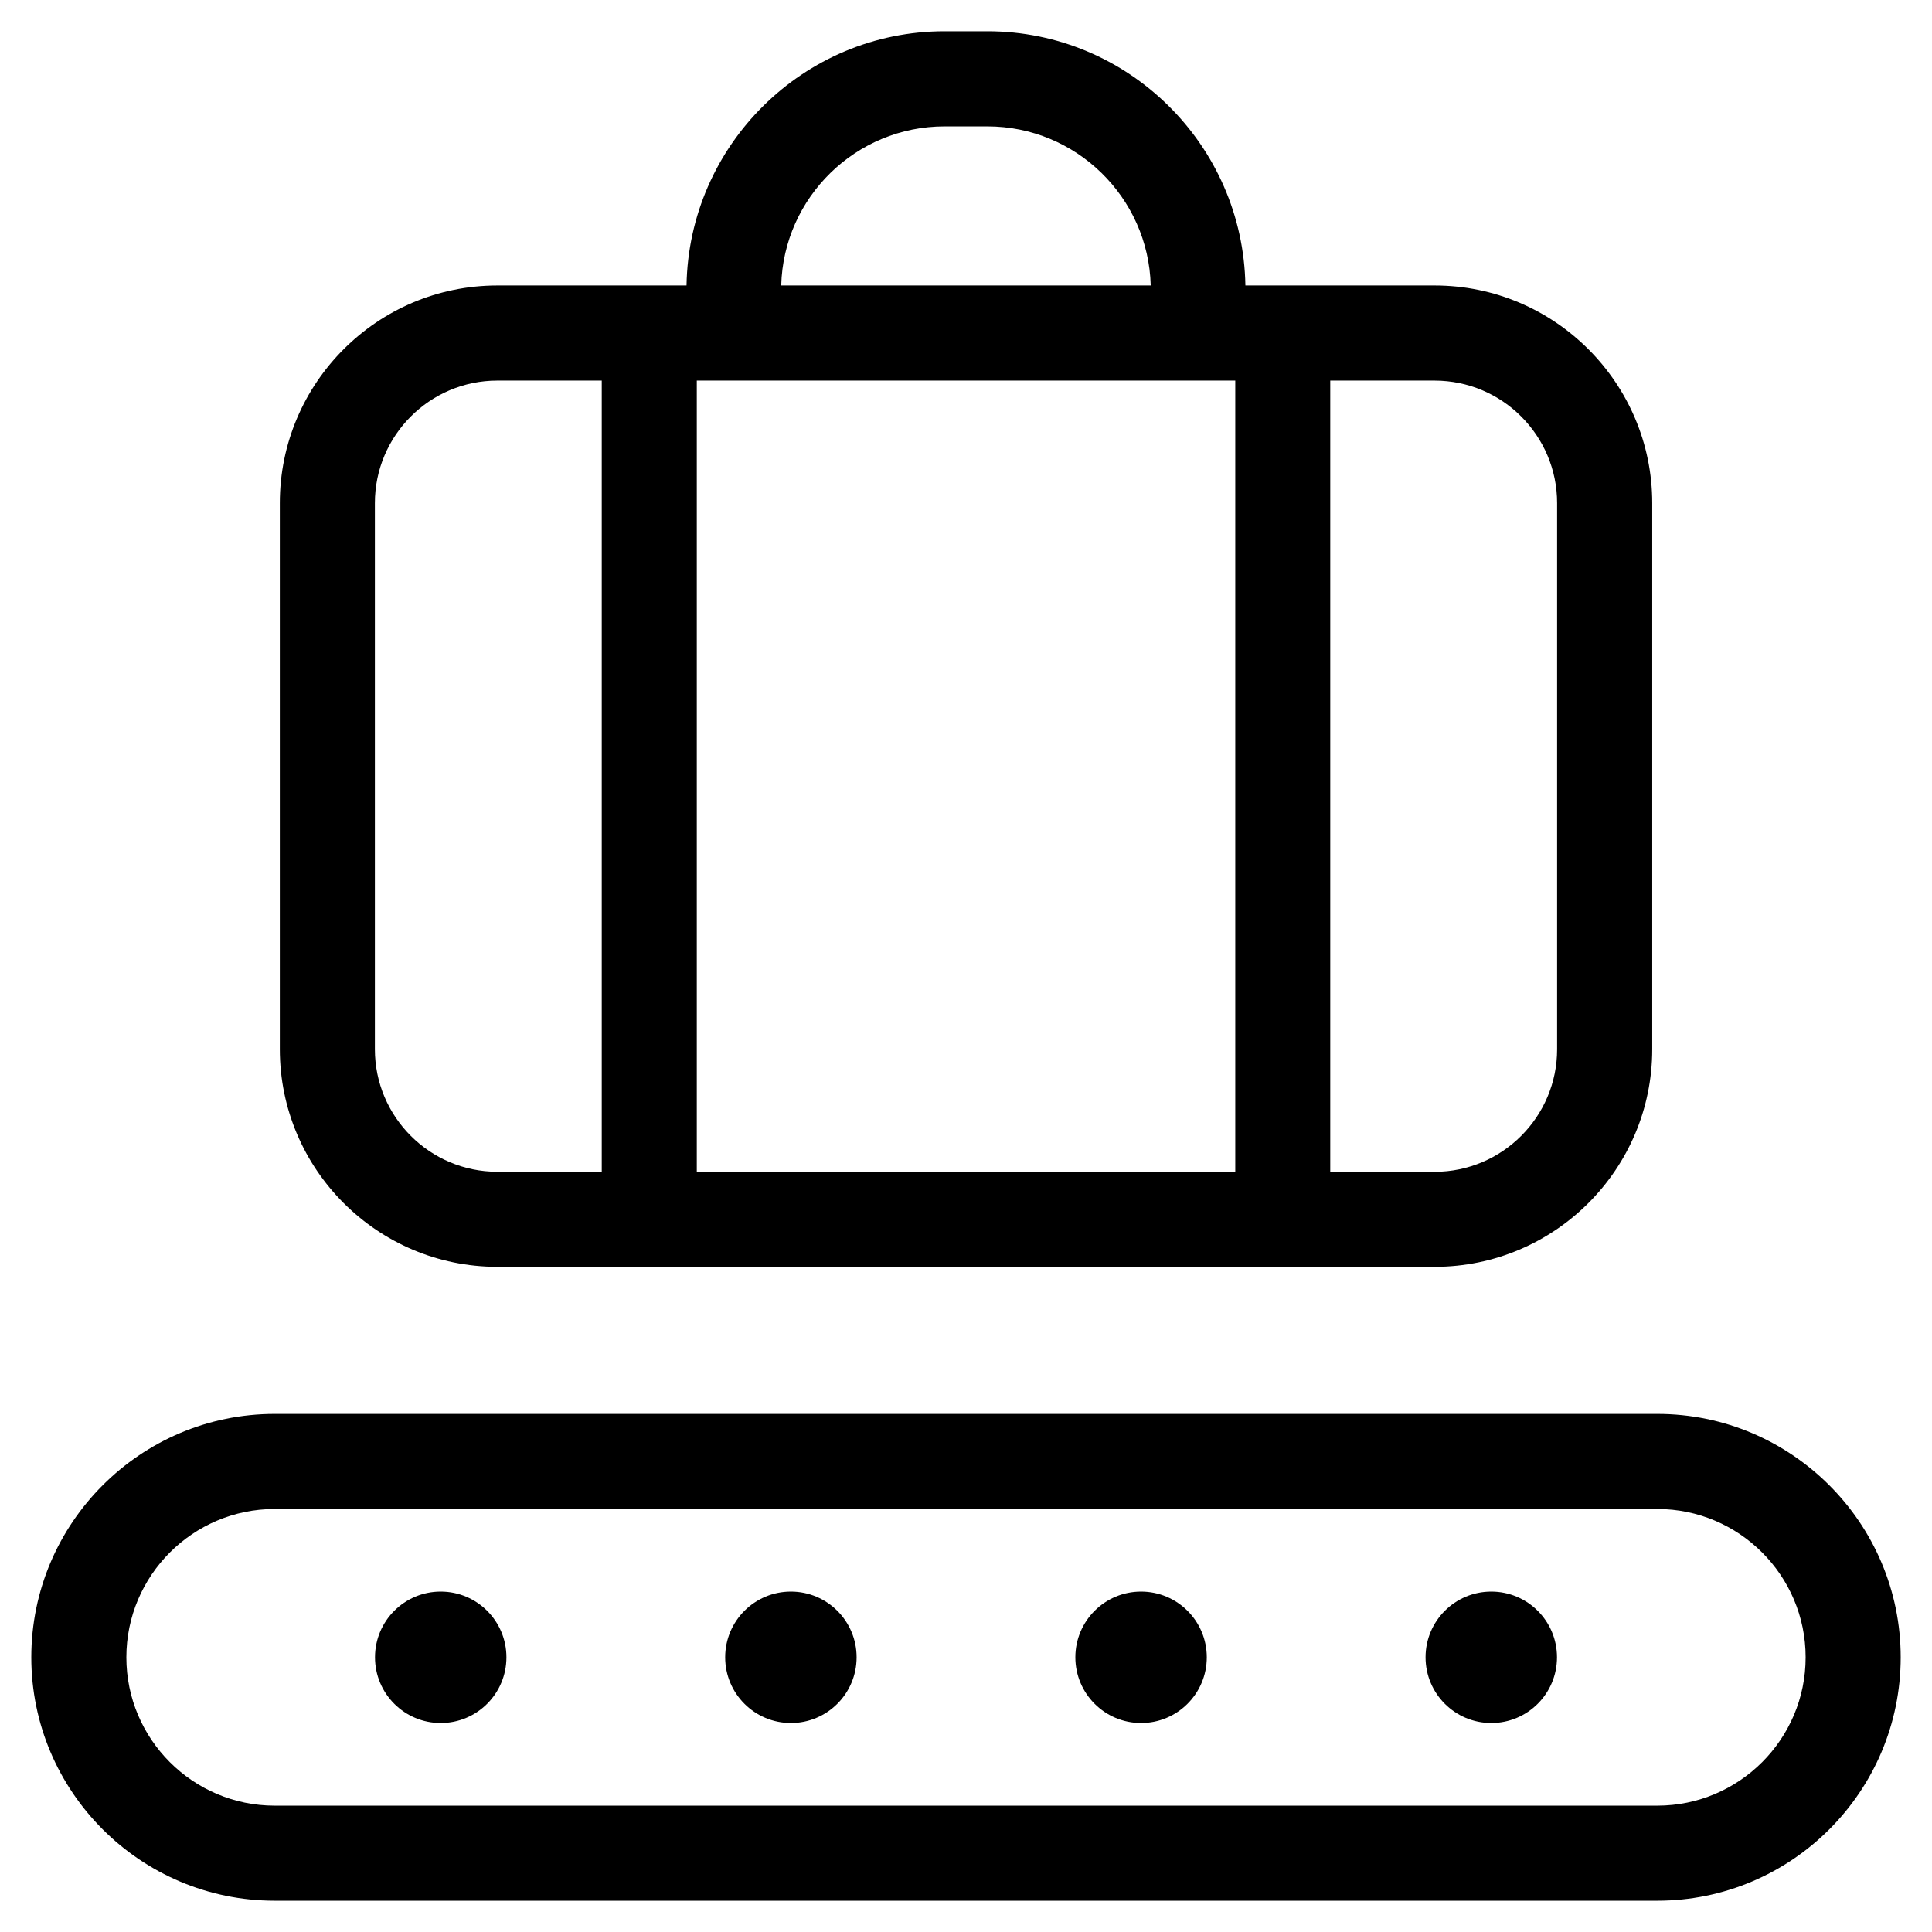
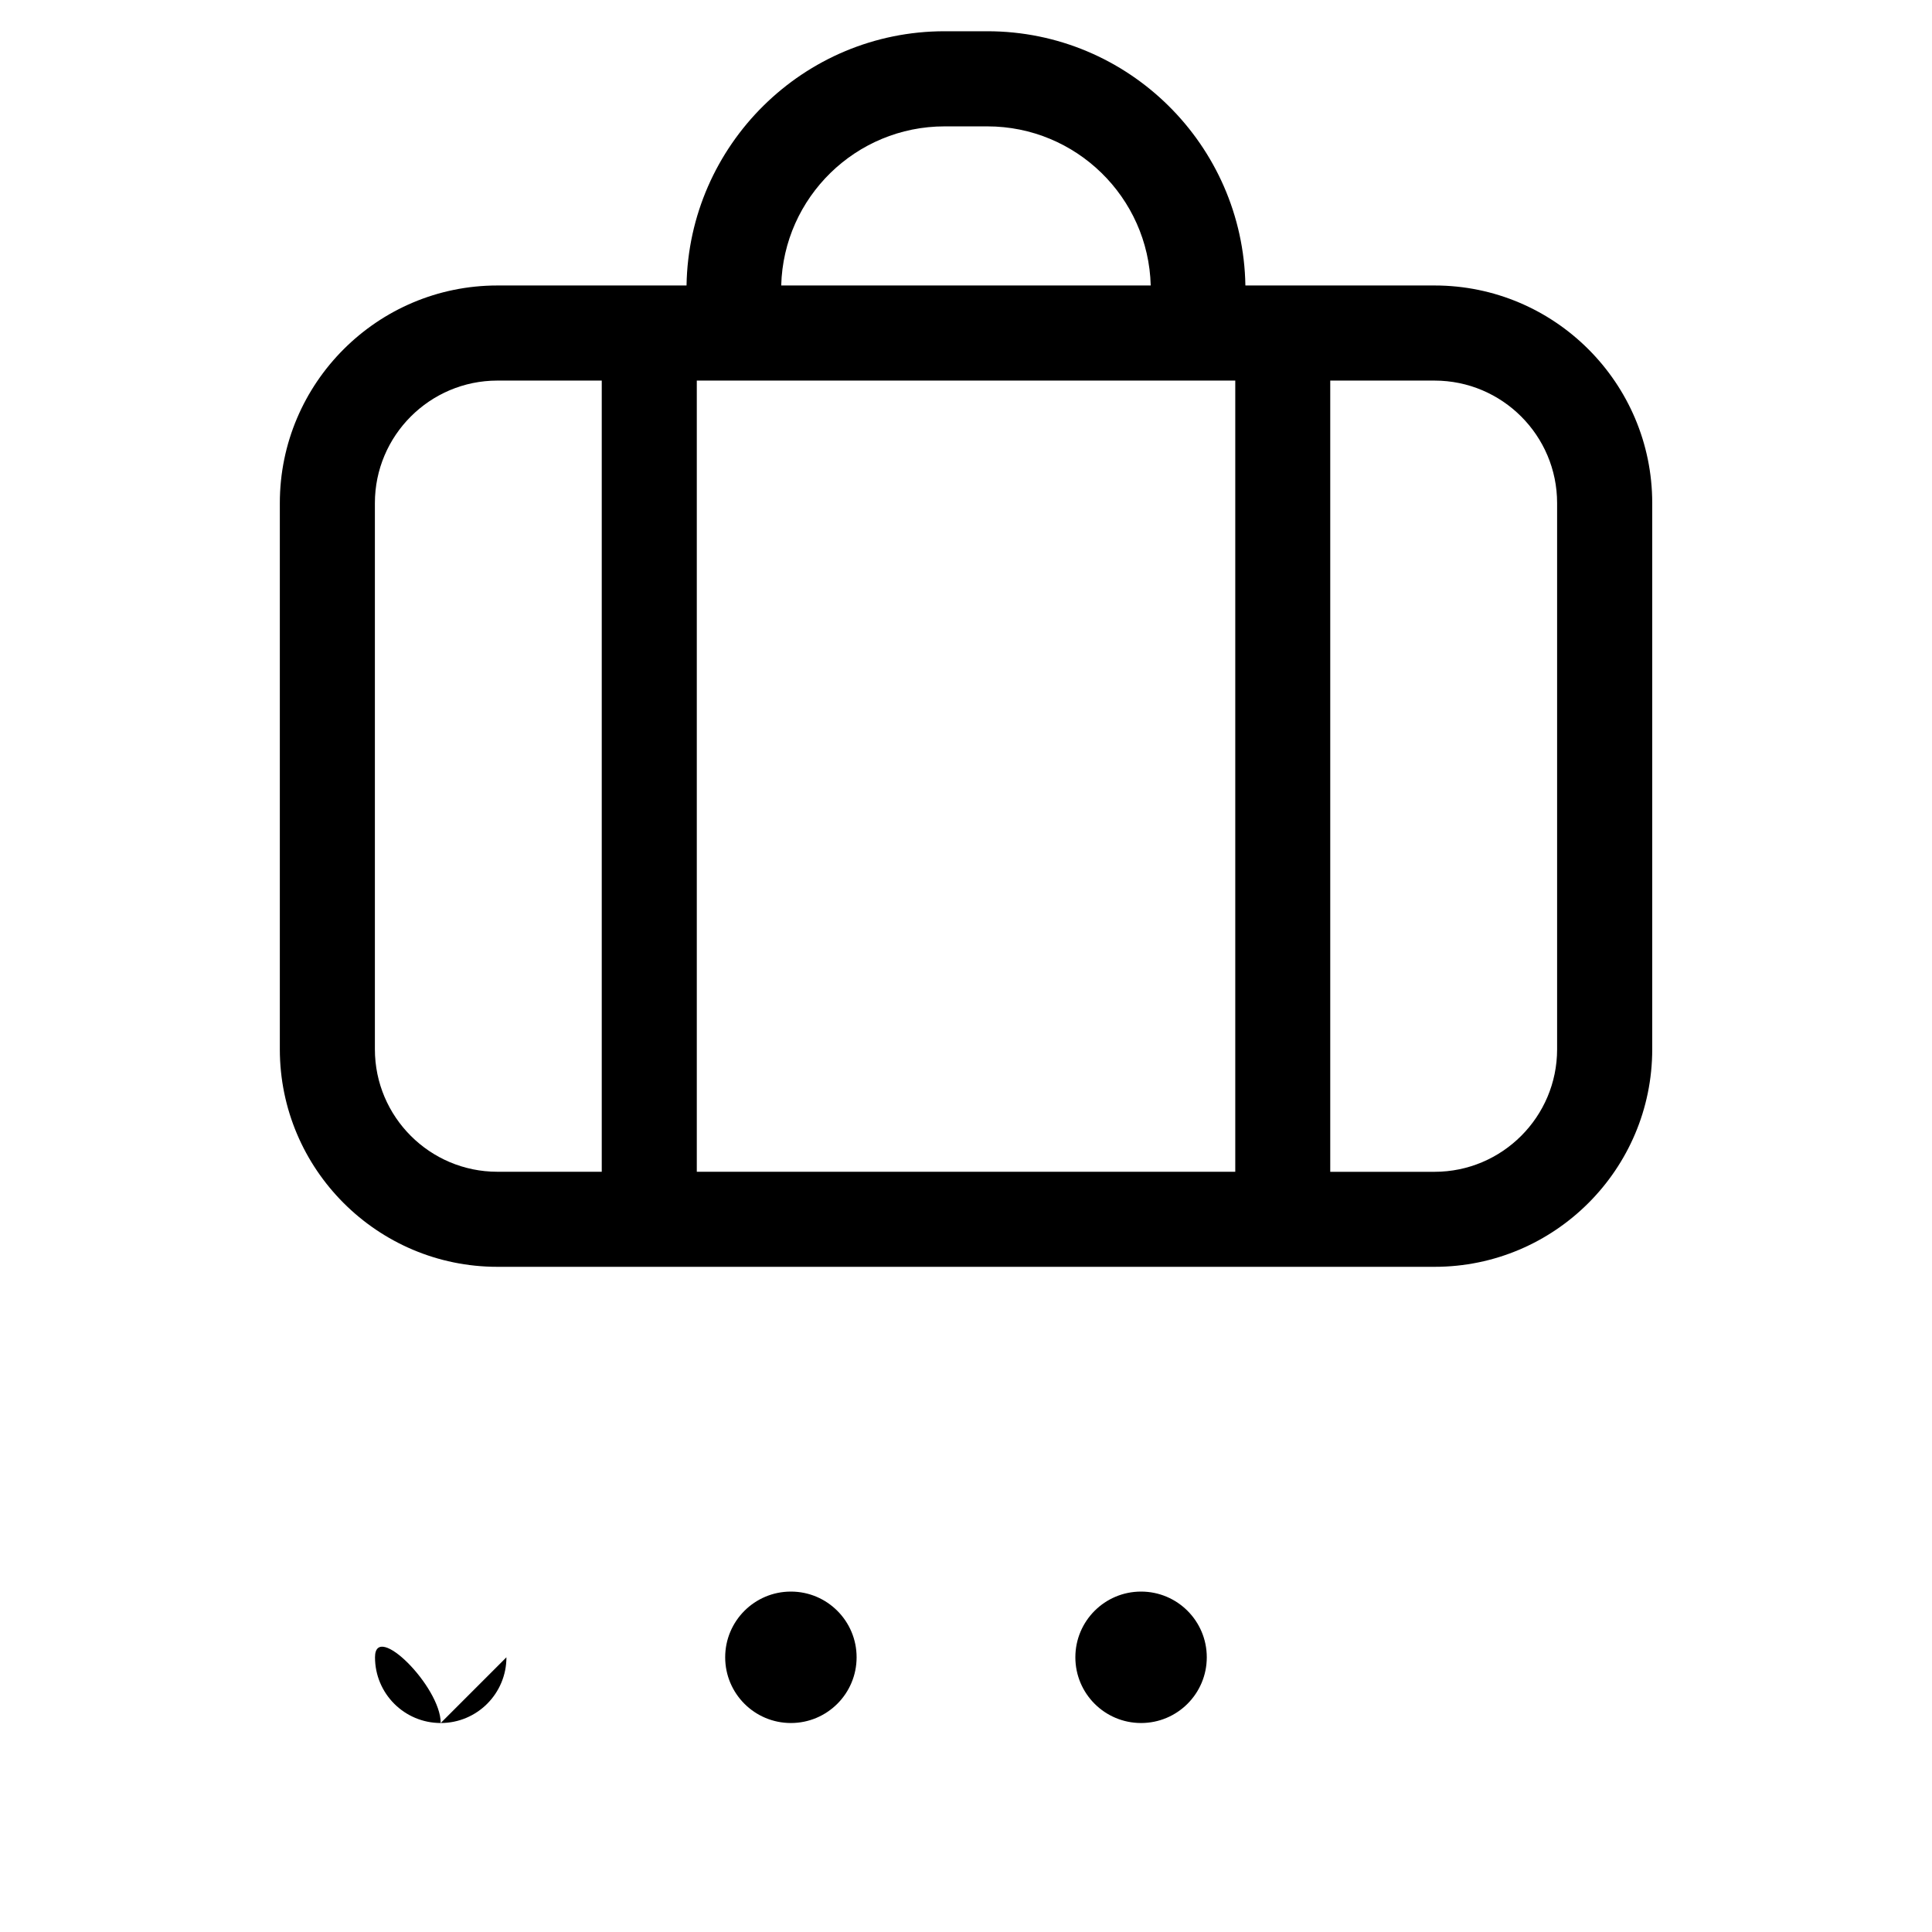
<svg xmlns="http://www.w3.org/2000/svg" fill="#000000" width="800px" height="800px" version="1.1" viewBox="144 144 512 512">
  <g>
    <path d="m275.81 479.72h248.38c31.809 0 57.668-25.863 57.668-57.652v-144.76c0-31.789-25.863-57.652-57.668-57.652h-50.148c-0.621-37.23-31-67.375-68.383-67.375h-11.336c-37.383 0-67.777 30.145-68.383 67.375h-50.129c-31.789 0-57.652 25.863-57.652 57.652v144.76c0 31.789 25.863 57.652 57.652 57.652zm118.53-302.23h11.32c23.496 0 42.691 18.809 43.293 42.168h-97.922c0.602-23.359 19.797-42.168 43.309-42.168zm-65.68 277.04v-209.67h142.7v209.67zm227.99-177.21v144.76c0 17.887-14.559 32.461-32.48 32.461h-27.641v-209.68h27.641c17.922 0 32.48 14.559 32.48 32.461zm-313.3 0c0-17.887 14.559-32.461 32.461-32.461h27.66v209.67h-27.66c-17.902 0-32.461-14.559-32.461-32.461z" />
-     <path d="m583.2 518.7h-366.4c-35.57 0-64.504 28.934-64.504 64.504 0 35.57 28.934 64.504 64.504 64.504h366.4c35.57 0 64.504-28.934 64.504-64.504 0-35.566-28.934-64.504-64.504-64.504zm0 103.82h-366.4c-21.68 0-39.312-17.633-39.312-39.312s17.633-39.312 39.312-39.312h366.4c21.68 0 39.312 17.633 39.312 39.312 0.004 21.68-17.629 39.312-39.312 39.312z" />
-     <path d="m278.21 583.2c0 9.621-7.797 17.418-17.414 17.418s-17.414-7.797-17.414-17.418c0-9.617 7.797-17.414 17.414-17.414s17.414 7.797 17.414 17.414" />
+     <path d="m278.21 583.2c0 9.621-7.797 17.418-17.414 17.418s-17.414-7.797-17.414-17.418s17.414 7.797 17.414 17.414" />
    <path d="m371.01 583.2c0 9.621-7.797 17.418-17.414 17.418-9.617 0-17.414-7.797-17.414-17.418 0-9.617 7.797-17.414 17.414-17.414 9.617 0 17.414 7.797 17.414 17.414" />
    <path d="m463.81 583.2c0 9.621-7.797 17.418-17.414 17.418-9.617 0-17.414-7.797-17.414-17.418 0-9.617 7.797-17.414 17.414-17.414 9.617 0 17.414 7.797 17.414 17.414" />
-     <path d="m556.62 583.2c0 9.621-7.797 17.418-17.418 17.418-9.617 0-17.414-7.797-17.414-17.418 0-9.617 7.797-17.414 17.414-17.414 9.621 0 17.418 7.797 17.418 17.414" />
  </g>
</svg>